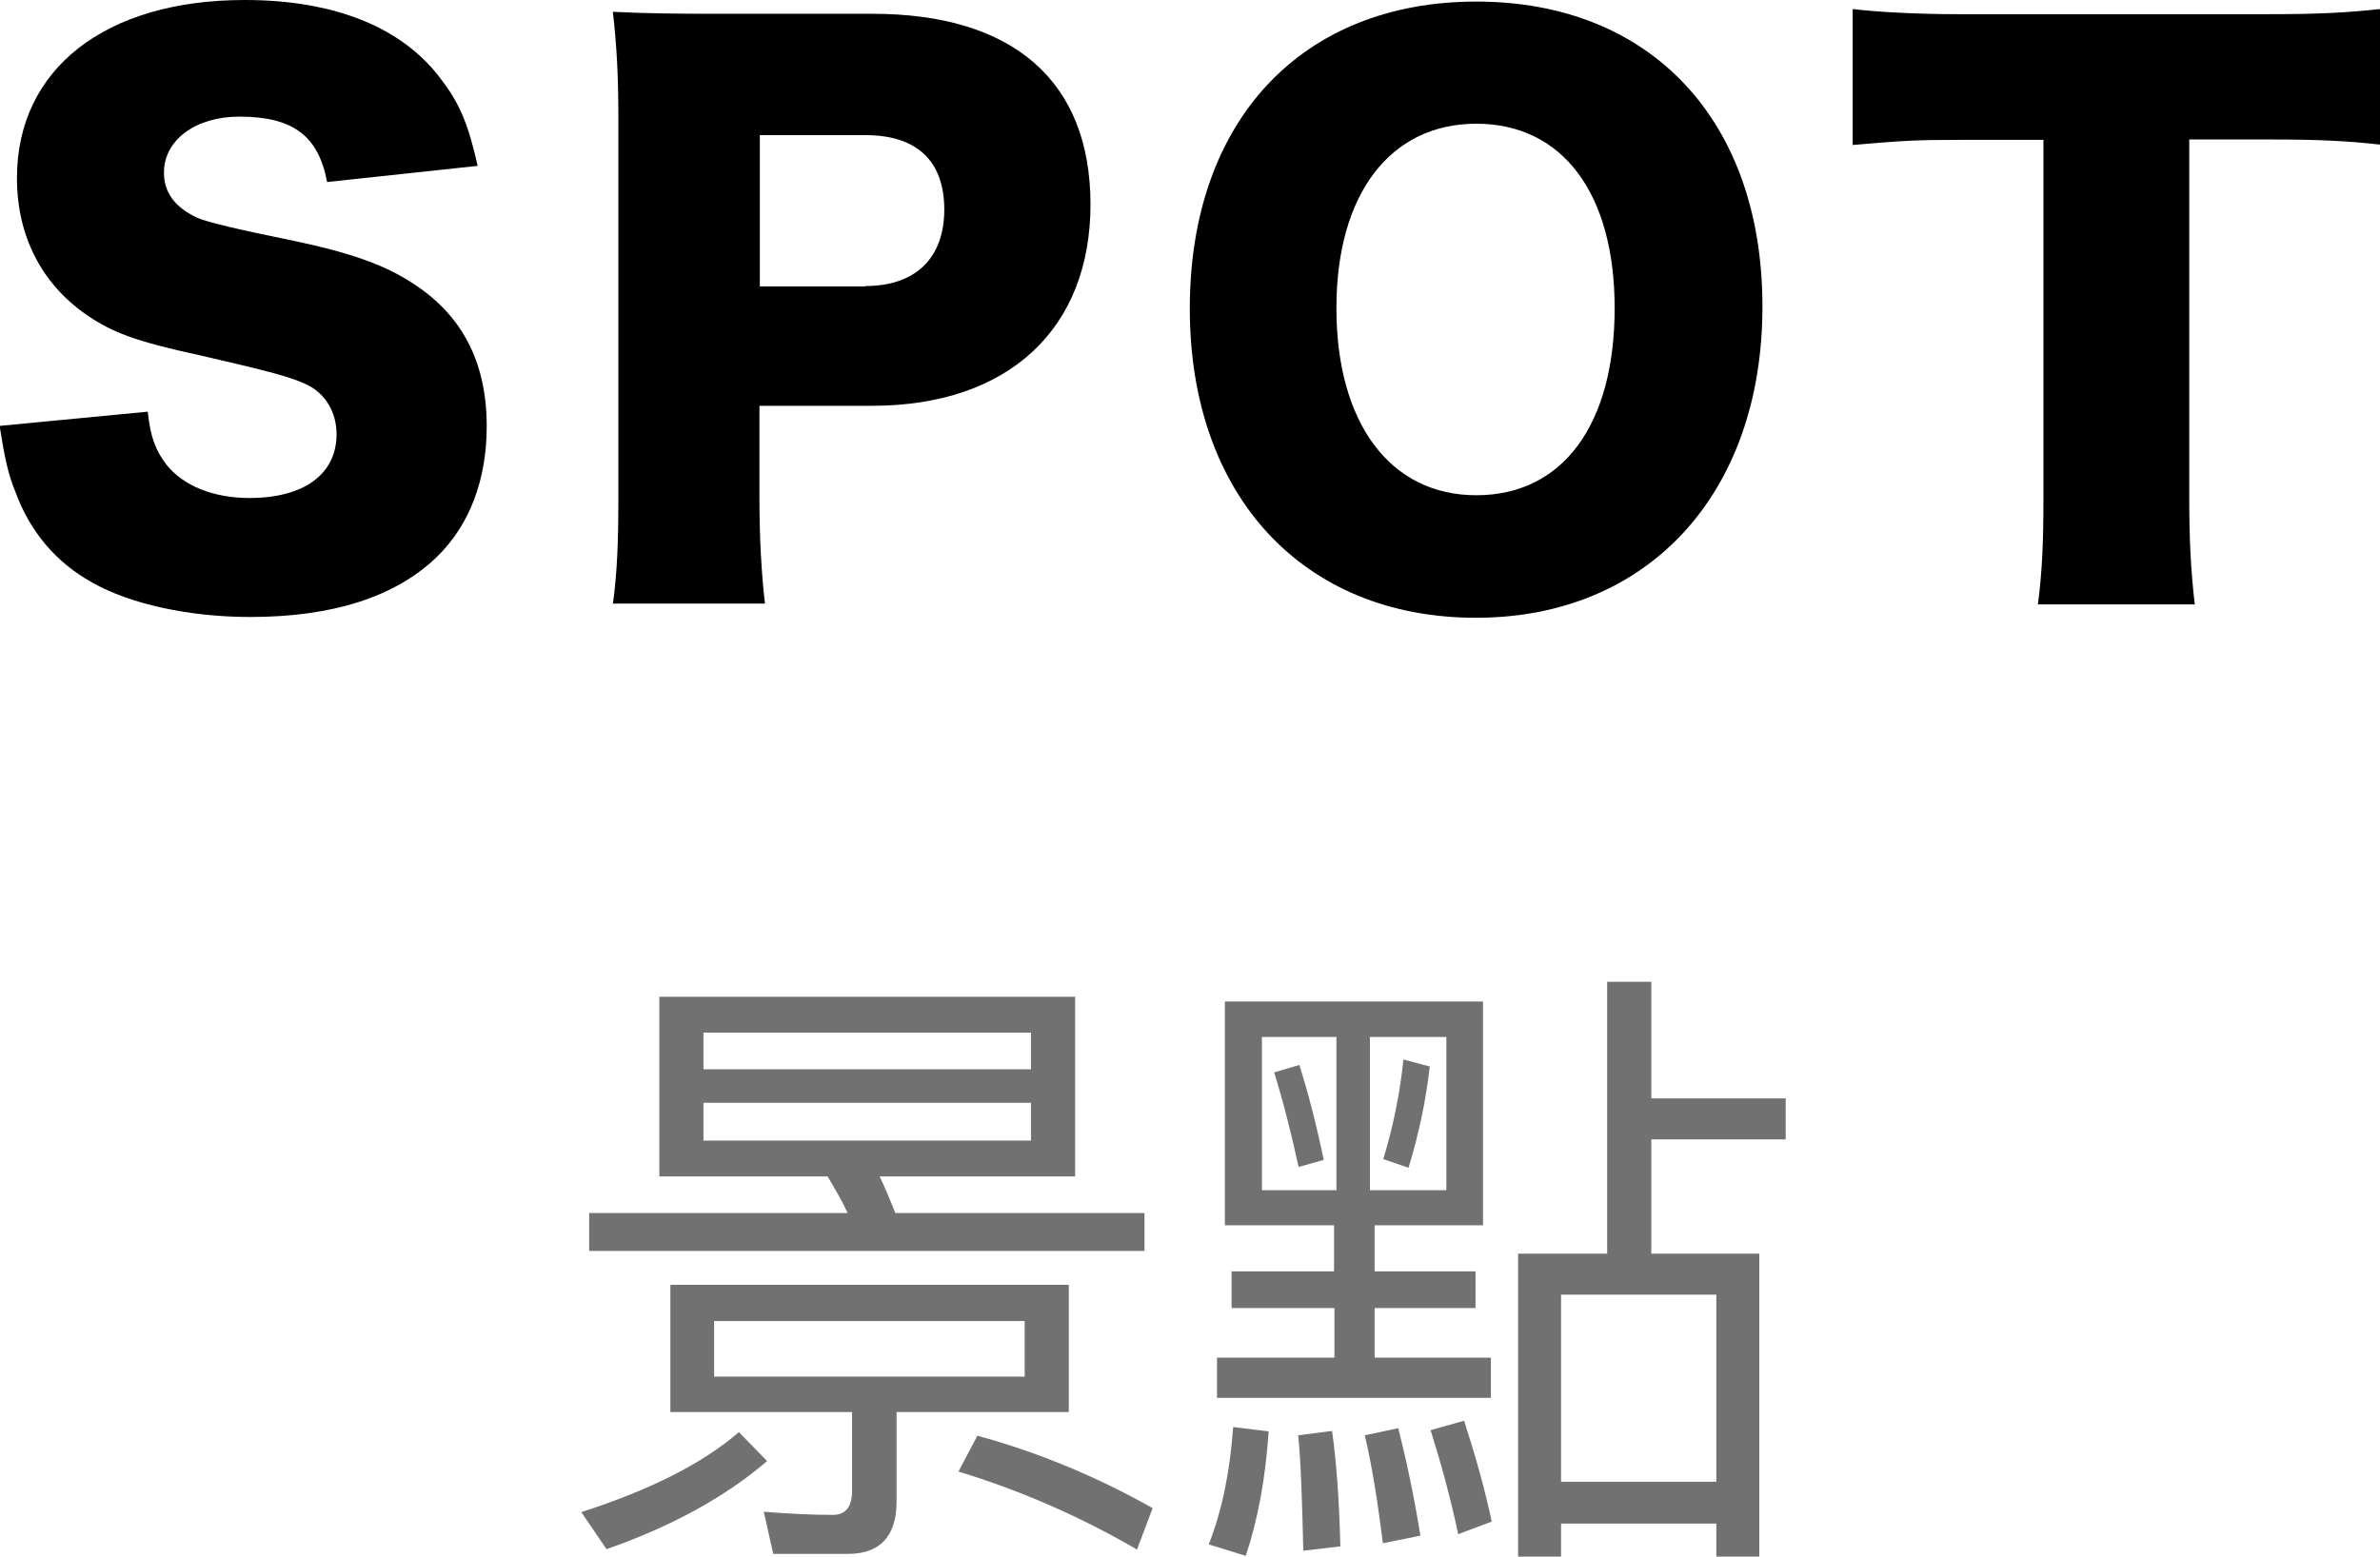
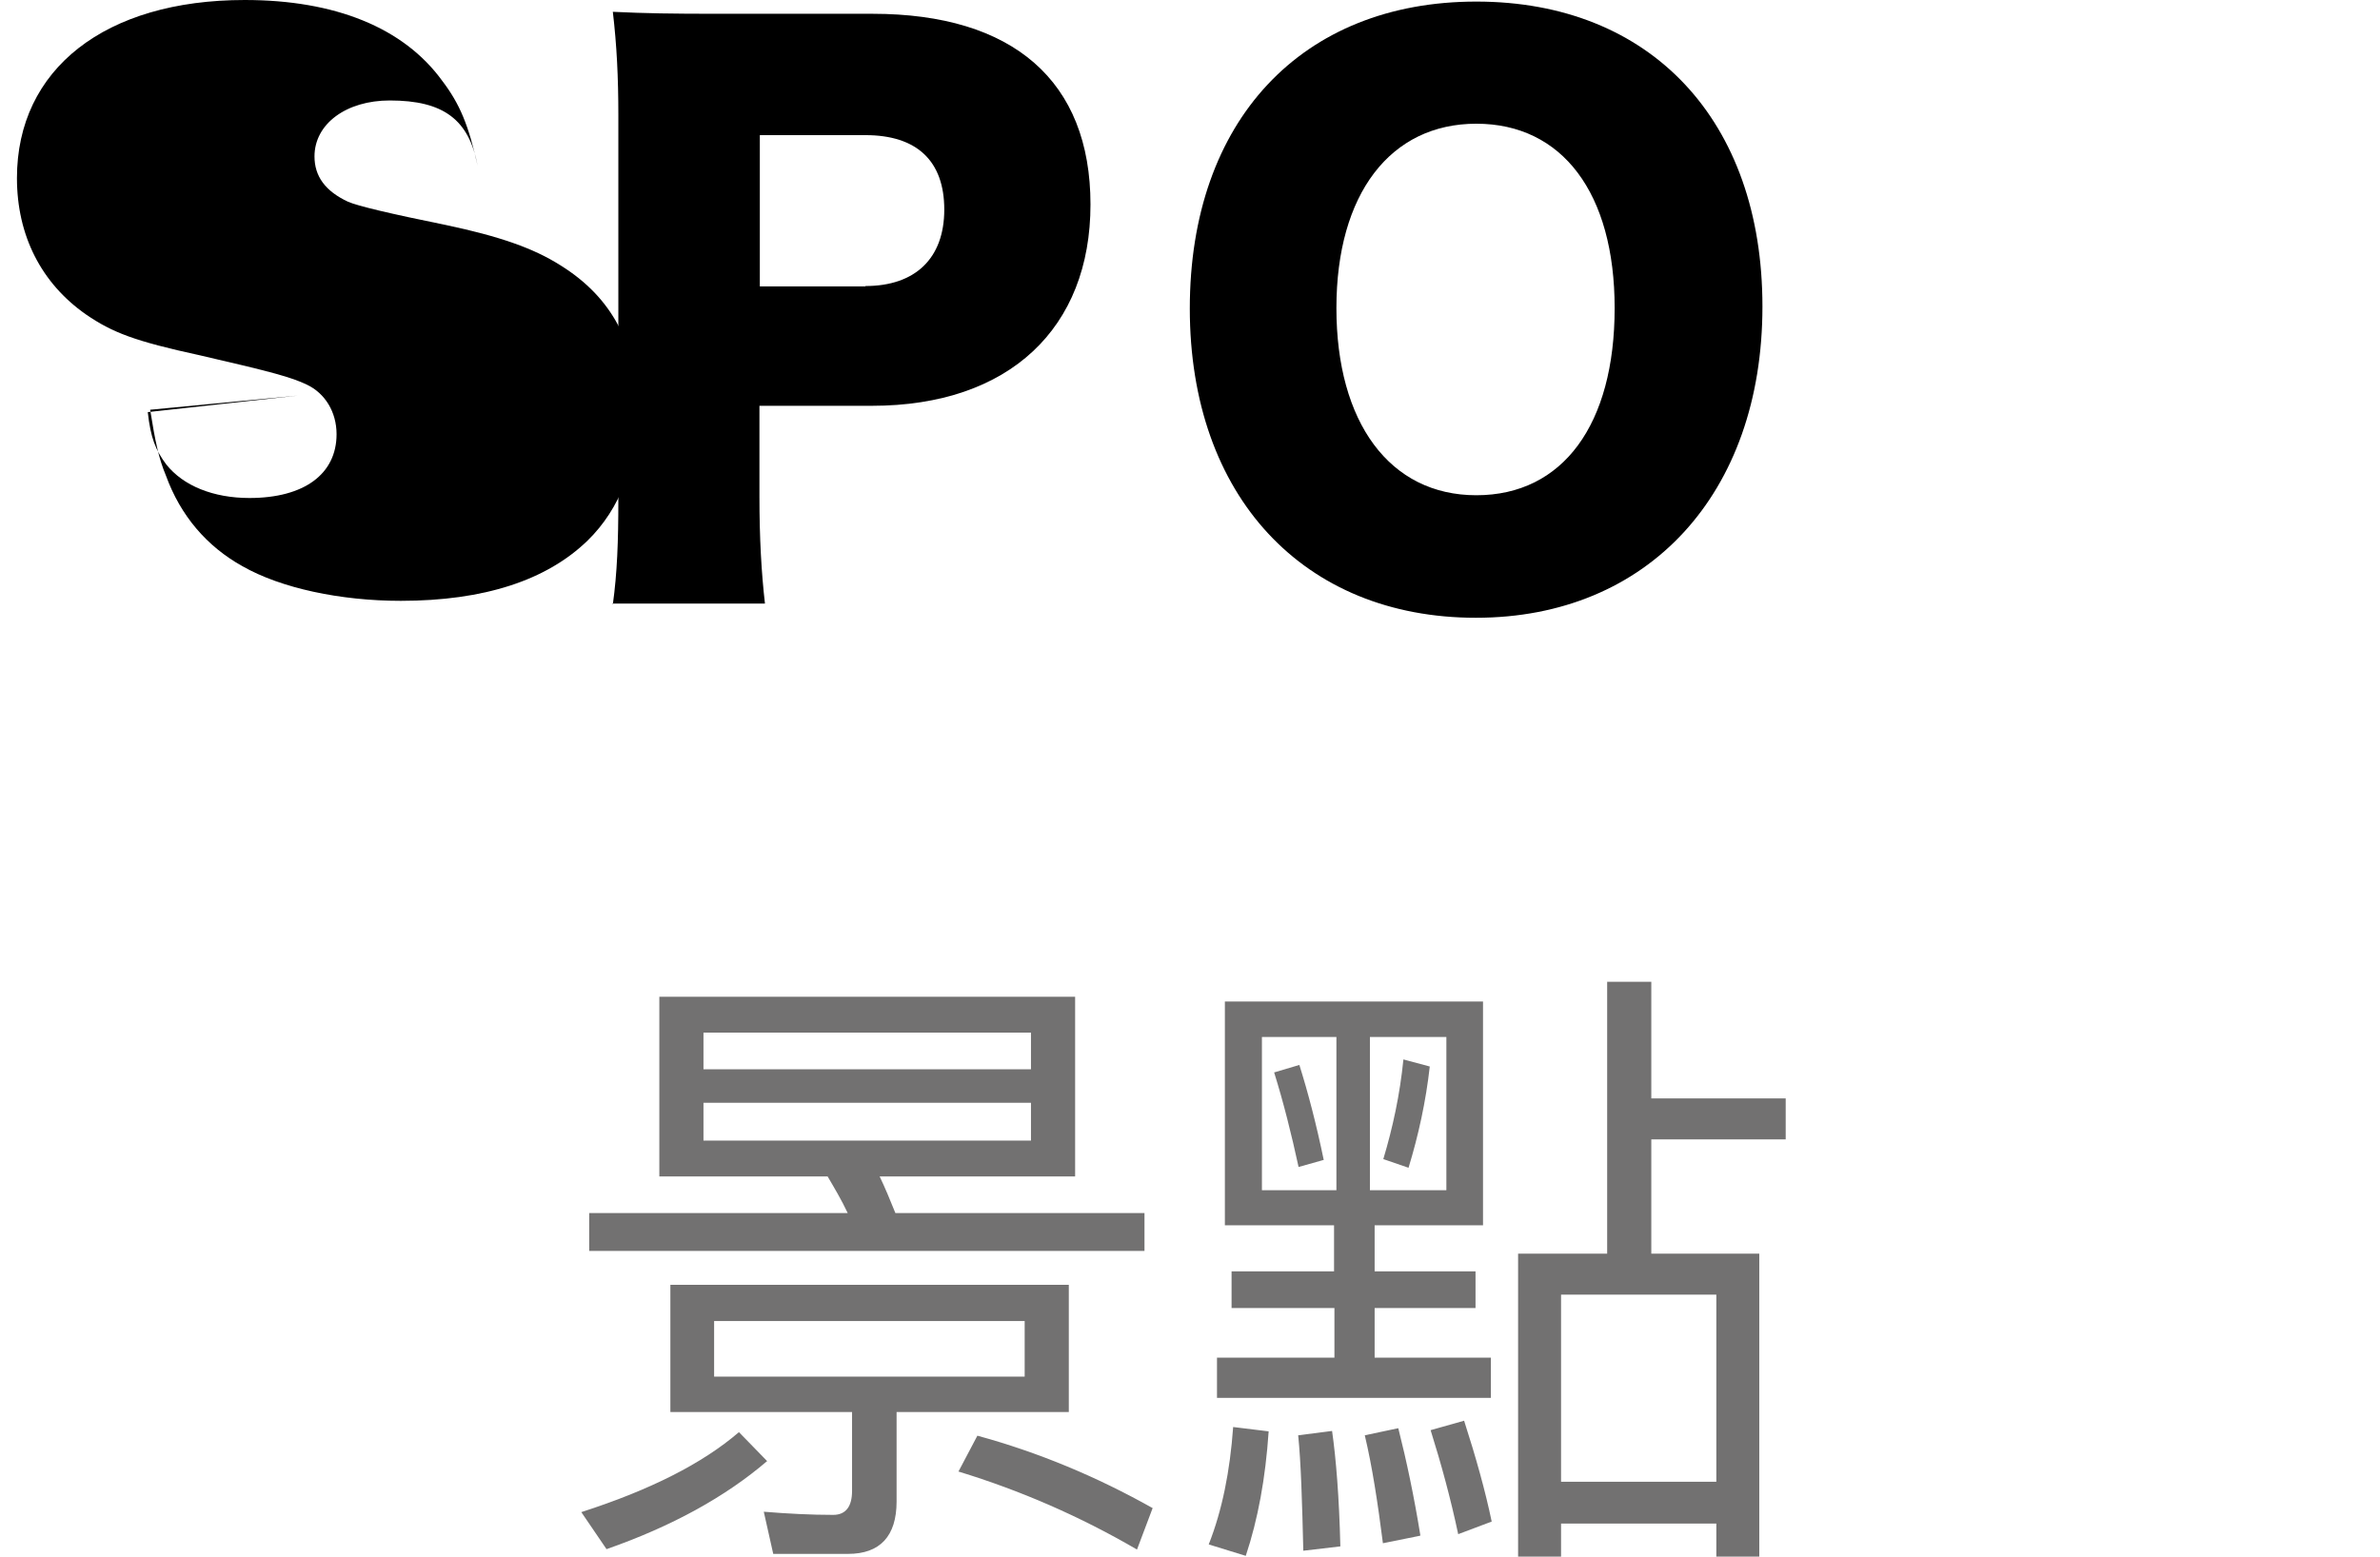
<svg xmlns="http://www.w3.org/2000/svg" id="_レイヤー_2" viewBox="0 0 60.39 39.51">
  <g id="_文字">
    <path d="m19.47,37.08c-1.06.91-2.42,1.66-4.08,2.24l-.64-.94c1.74-.56,3.07-1.23,4-2.03l.72.74Zm7.81-11.78v4.56h-4.96c.14.29.27.61.4.93h6.32v.96h-14.09v-.96h6.56c-.16-.34-.34-.64-.51-.93h-4.27v-4.56h10.55Zm-.16,7.31v3.23h-4.37v2.27c0,.88-.42,1.33-1.23,1.33h-1.9l-.24-1.07c.61.05,1.2.08,1.76.08.32,0,.48-.21.48-.61v-2h-4.61v-3.23h10.12Zm-.96-5.47v-.93h-8.31v.93h8.31Zm0,.85h-8.31v.96h8.31v-.96Zm-.16,5.54h-7.88v1.41h7.88v-1.41Zm3.25,4.74l-.4,1.06c-1.46-.85-2.96-1.5-4.53-1.98l.48-.91c1.54.42,3.03,1.04,4.45,1.84Z" style="fill:#727171; stroke-width:0px;" />
    <path d="m32.19,36.34c-.08,1.18-.27,2.22-.58,3.15l-.94-.29c.34-.86.54-1.86.62-2.98l.9.11Zm1.66-4.07v-1.17h-2.77v-5.68h6.55v5.68h-2.75v1.17h2.56v.93h-2.56v1.26h2.95v1.02h-6.95v-1.02h2.98v-1.26h-2.61v-.93h2.61Zm.06-5.95h-1.89v3.89h1.89v-3.89Zm-.32,3.12l-.64.18c-.18-.83-.38-1.63-.62-2.4l.64-.19c.22.7.43,1.5.62,2.42Zm.42,9.81l-.94.11c-.03-1.26-.06-2.24-.13-2.93l.86-.11c.1.7.18,1.68.21,2.93Zm2.02-.27l-.94.19c-.13-1.02-.27-1.94-.46-2.74l.85-.18c.21.83.4,1.73.56,2.72Zm.67-12.66h-1.94v3.89h1.94v-3.89Zm-.42.74c-.1.9-.29,1.76-.54,2.58l-.64-.22c.24-.8.42-1.63.51-2.53l.67.18Zm1.57,11.56l-.85.32c-.19-.9-.43-1.78-.7-2.64l.85-.24c.3.93.54,1.79.7,2.56Zm4.05-13.7v2.96h3.41v1.04h-3.41v2.9h2.74v7.7h-1.09v-.85h-3.94v.85h-1.09v-7.7h2.26v-6.9h1.12Zm1.65,12.69v-4.75h-3.94v4.75h3.94Z" style="fill:#727171; stroke-width:0px;" />
-     <path d="m3.75,10.46c.07.65.2.97.47,1.33.43.54,1.19.85,2.11.85,1.39,0,2.21-.61,2.21-1.62,0-.56-.29-1.04-.76-1.26-.38-.18-.83-.31-2.7-.74-1.66-.36-2.23-.58-2.9-1.04-1.13-.79-1.75-2-1.75-3.46C.43,1.75,2.67,0,6.21,0c2.29,0,4.03.7,5.01,2.05.45.59.67,1.13.9,2.16l-3.82.41c-.22-1.17-.86-1.66-2.23-1.66-1.1,0-1.91.59-1.91,1.42,0,.5.27.88.85,1.15q.36.16,2.48.59c1.37.29,2.23.59,2.92,1.03,1.3.81,1.94,2.02,1.94,3.67,0,1.35-.43,2.5-1.26,3.31-1.04,1.01-2.63,1.53-4.74,1.53-1.53,0-3.04-.32-4.02-.88-.9-.5-1.57-1.28-1.94-2.3-.18-.43-.27-.85-.4-1.67l3.75-.36Z" style="stroke-width:0px;" />
+     <path d="m3.75,10.46c.07.65.2.97.47,1.33.43.54,1.19.85,2.11.85,1.39,0,2.21-.61,2.21-1.62,0-.56-.29-1.04-.76-1.26-.38-.18-.83-.31-2.7-.74-1.66-.36-2.23-.58-2.9-1.04-1.13-.79-1.75-2-1.75-3.46C.43,1.75,2.67,0,6.21,0c2.29,0,4.03.7,5.01,2.05.45.59.67,1.13.9,2.16c-.22-1.17-.86-1.66-2.23-1.66-1.1,0-1.91.59-1.91,1.42,0,.5.27.88.85,1.15q.36.16,2.48.59c1.37.29,2.23.59,2.92,1.03,1.3.81,1.94,2.02,1.94,3.67,0,1.35-.43,2.5-1.26,3.31-1.04,1.01-2.63,1.53-4.74,1.53-1.53,0-3.04-.32-4.02-.88-.9-.5-1.57-1.28-1.94-2.3-.18-.43-.27-.85-.4-1.67l3.75-.36Z" style="stroke-width:0px;" />
    <path d="m15.55,15.34c.11-.79.14-1.6.14-2.66V2.93c0-.97-.04-1.78-.14-2.63.85.04,1.49.05,2.65.05h3.94c3.57,0,5.53,1.71,5.53,4.84s-2.05,5.11-5.55,5.11h-2.85v2.3c0,1.06.05,1.94.14,2.72h-3.87Zm6.41-8.08c1.26,0,2-.7,2-1.94s-.7-1.89-2-1.89h-2.68v3.84h2.68Z" style="stroke-width:0px;" />
    <path d="m44.72,7.78c0,4.75-2.9,7.9-7.27,7.9s-7.26-3.08-7.26-7.85S33.03.04,37.46.04s7.26,3.02,7.26,7.74Zm-3.75.04c0-2.92-1.33-4.68-3.51-4.68s-3.55,1.78-3.55,4.68,1.35,4.75,3.55,4.75,3.51-1.8,3.51-4.75Z" style="stroke-width:0px;" />
-     <path d="m55.55,12.62c0,1.08.04,1.87.14,2.72h-3.98c.11-.85.14-1.58.14-2.72V3.55h-2.12c-1.13,0-1.44.02-2.72.13V.23c.59.07,1.58.13,2.68.13h7.89c1.26,0,1.98-.04,2.81-.13v3.44c-.81-.09-1.51-.13-2.81-.13h-2.03v9.07Z" style="stroke-width:0px;" />
  </g>
</svg>